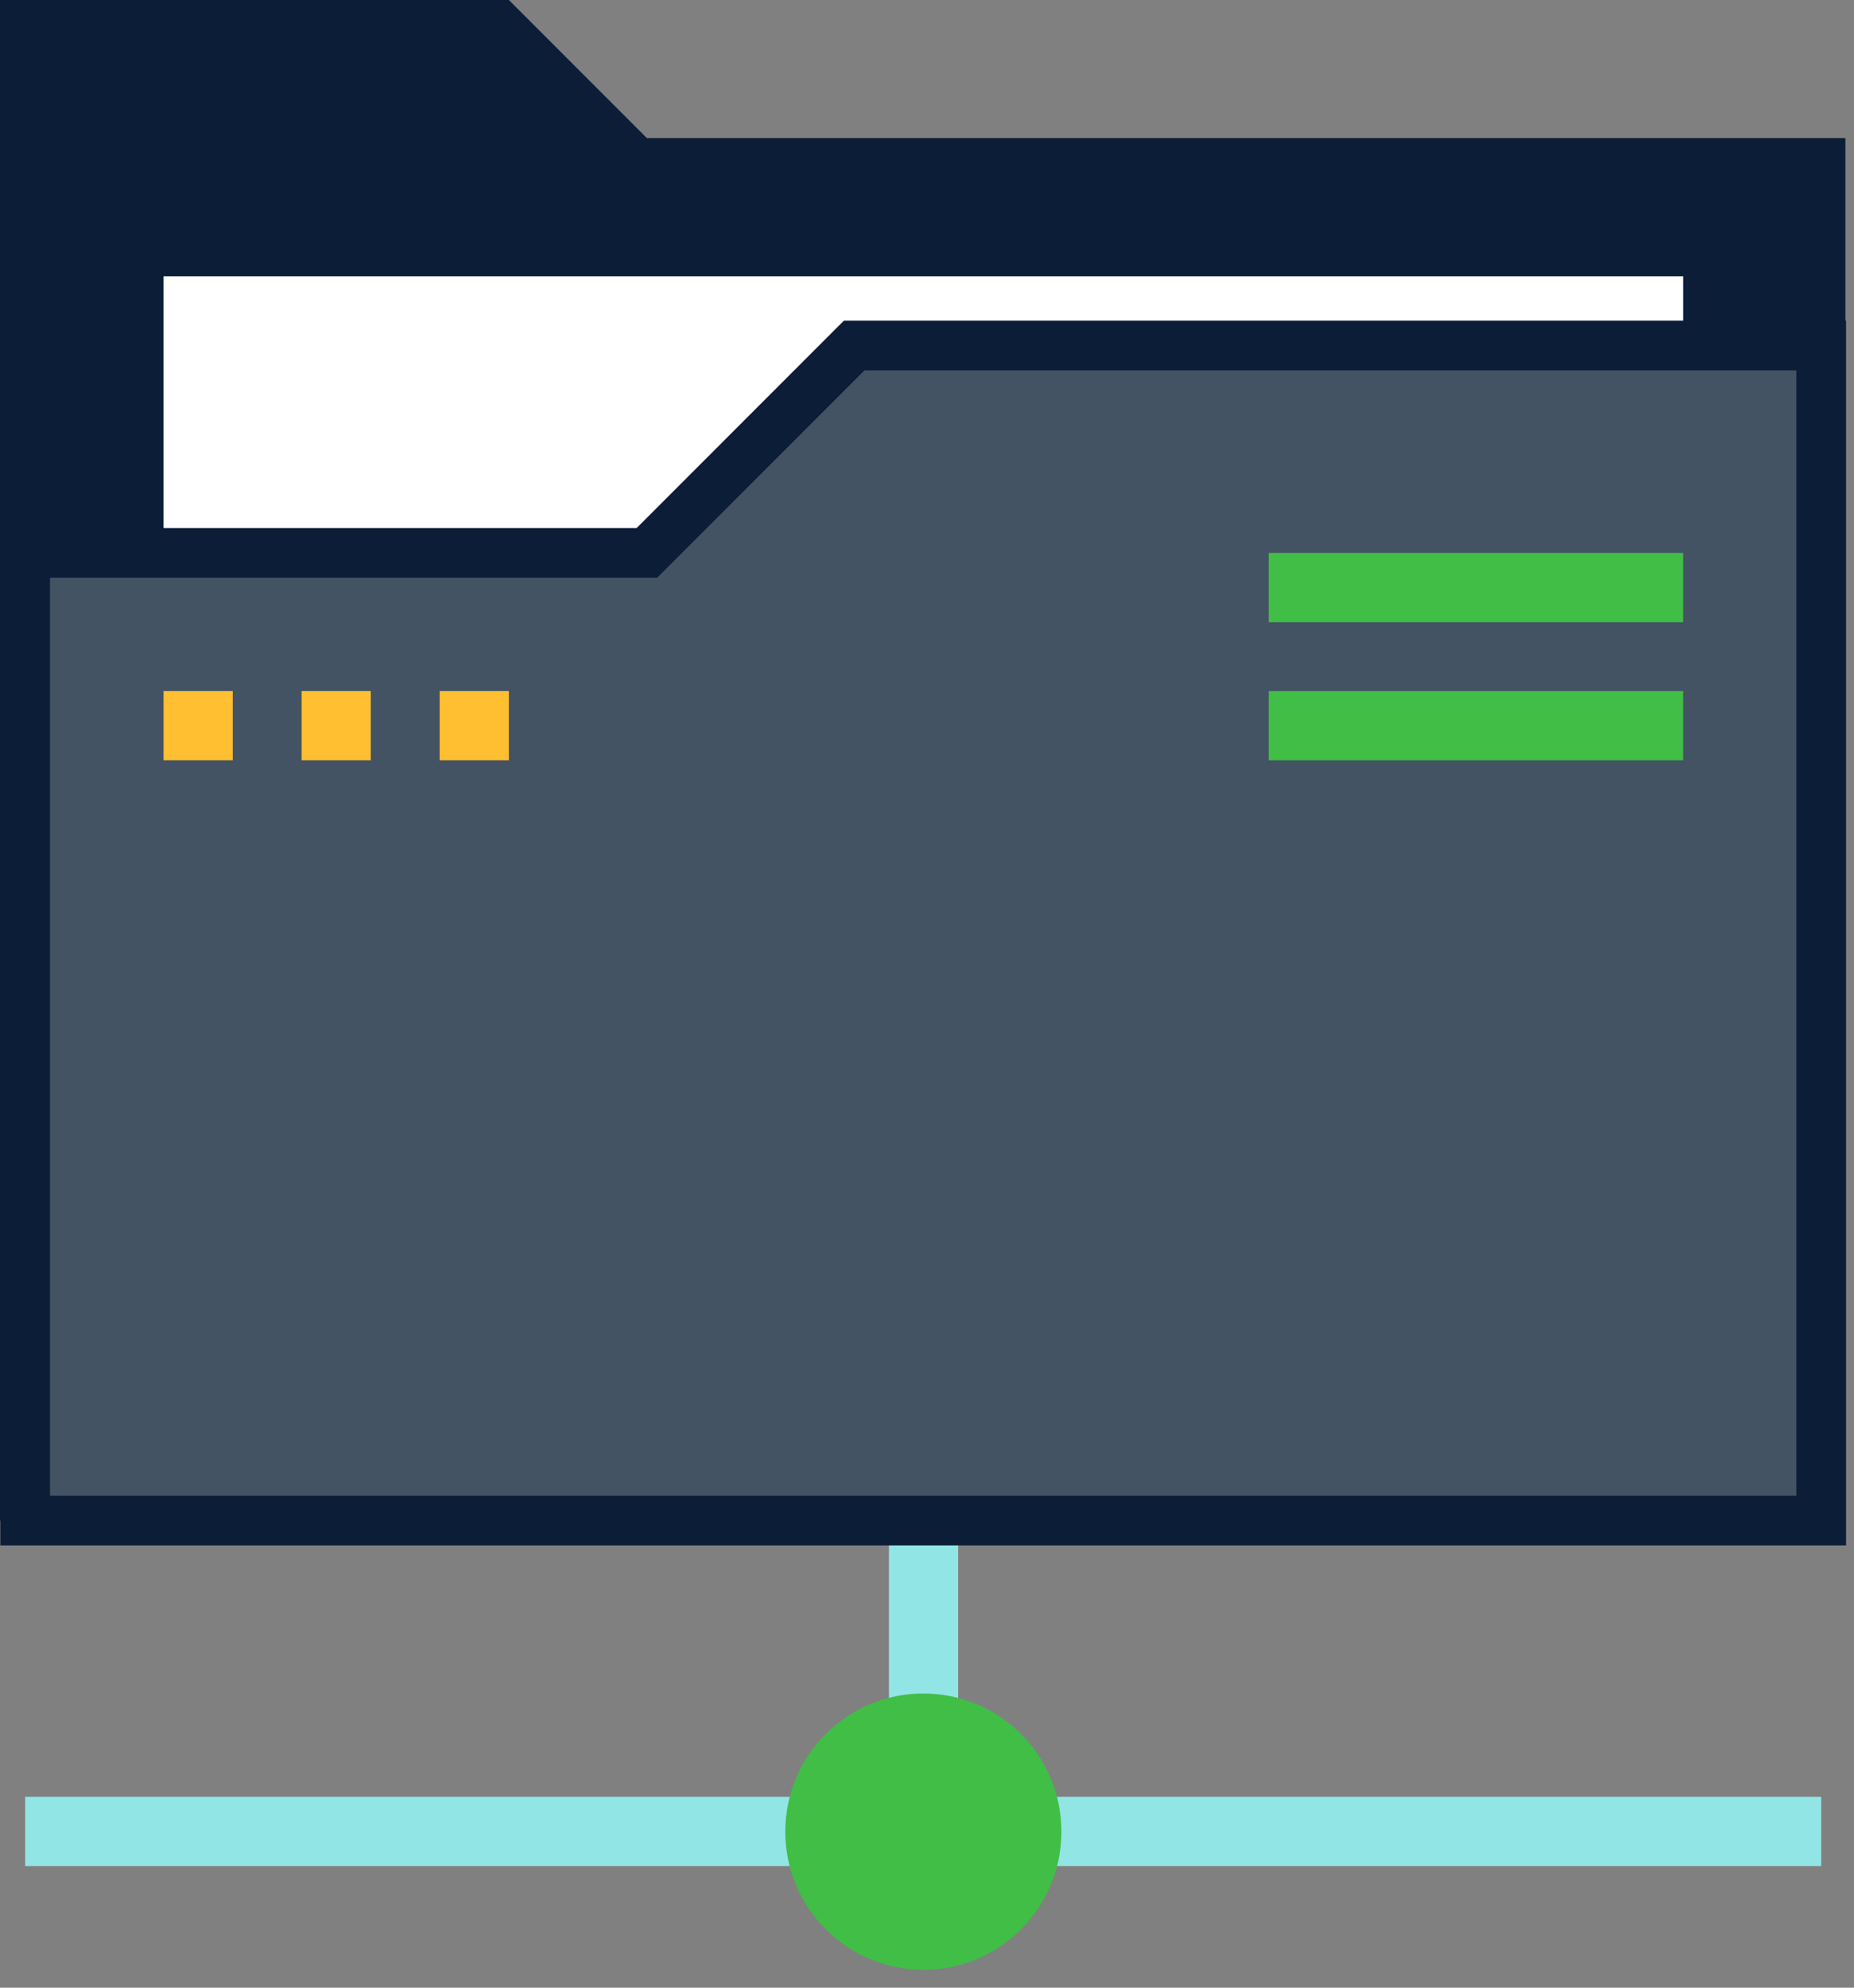
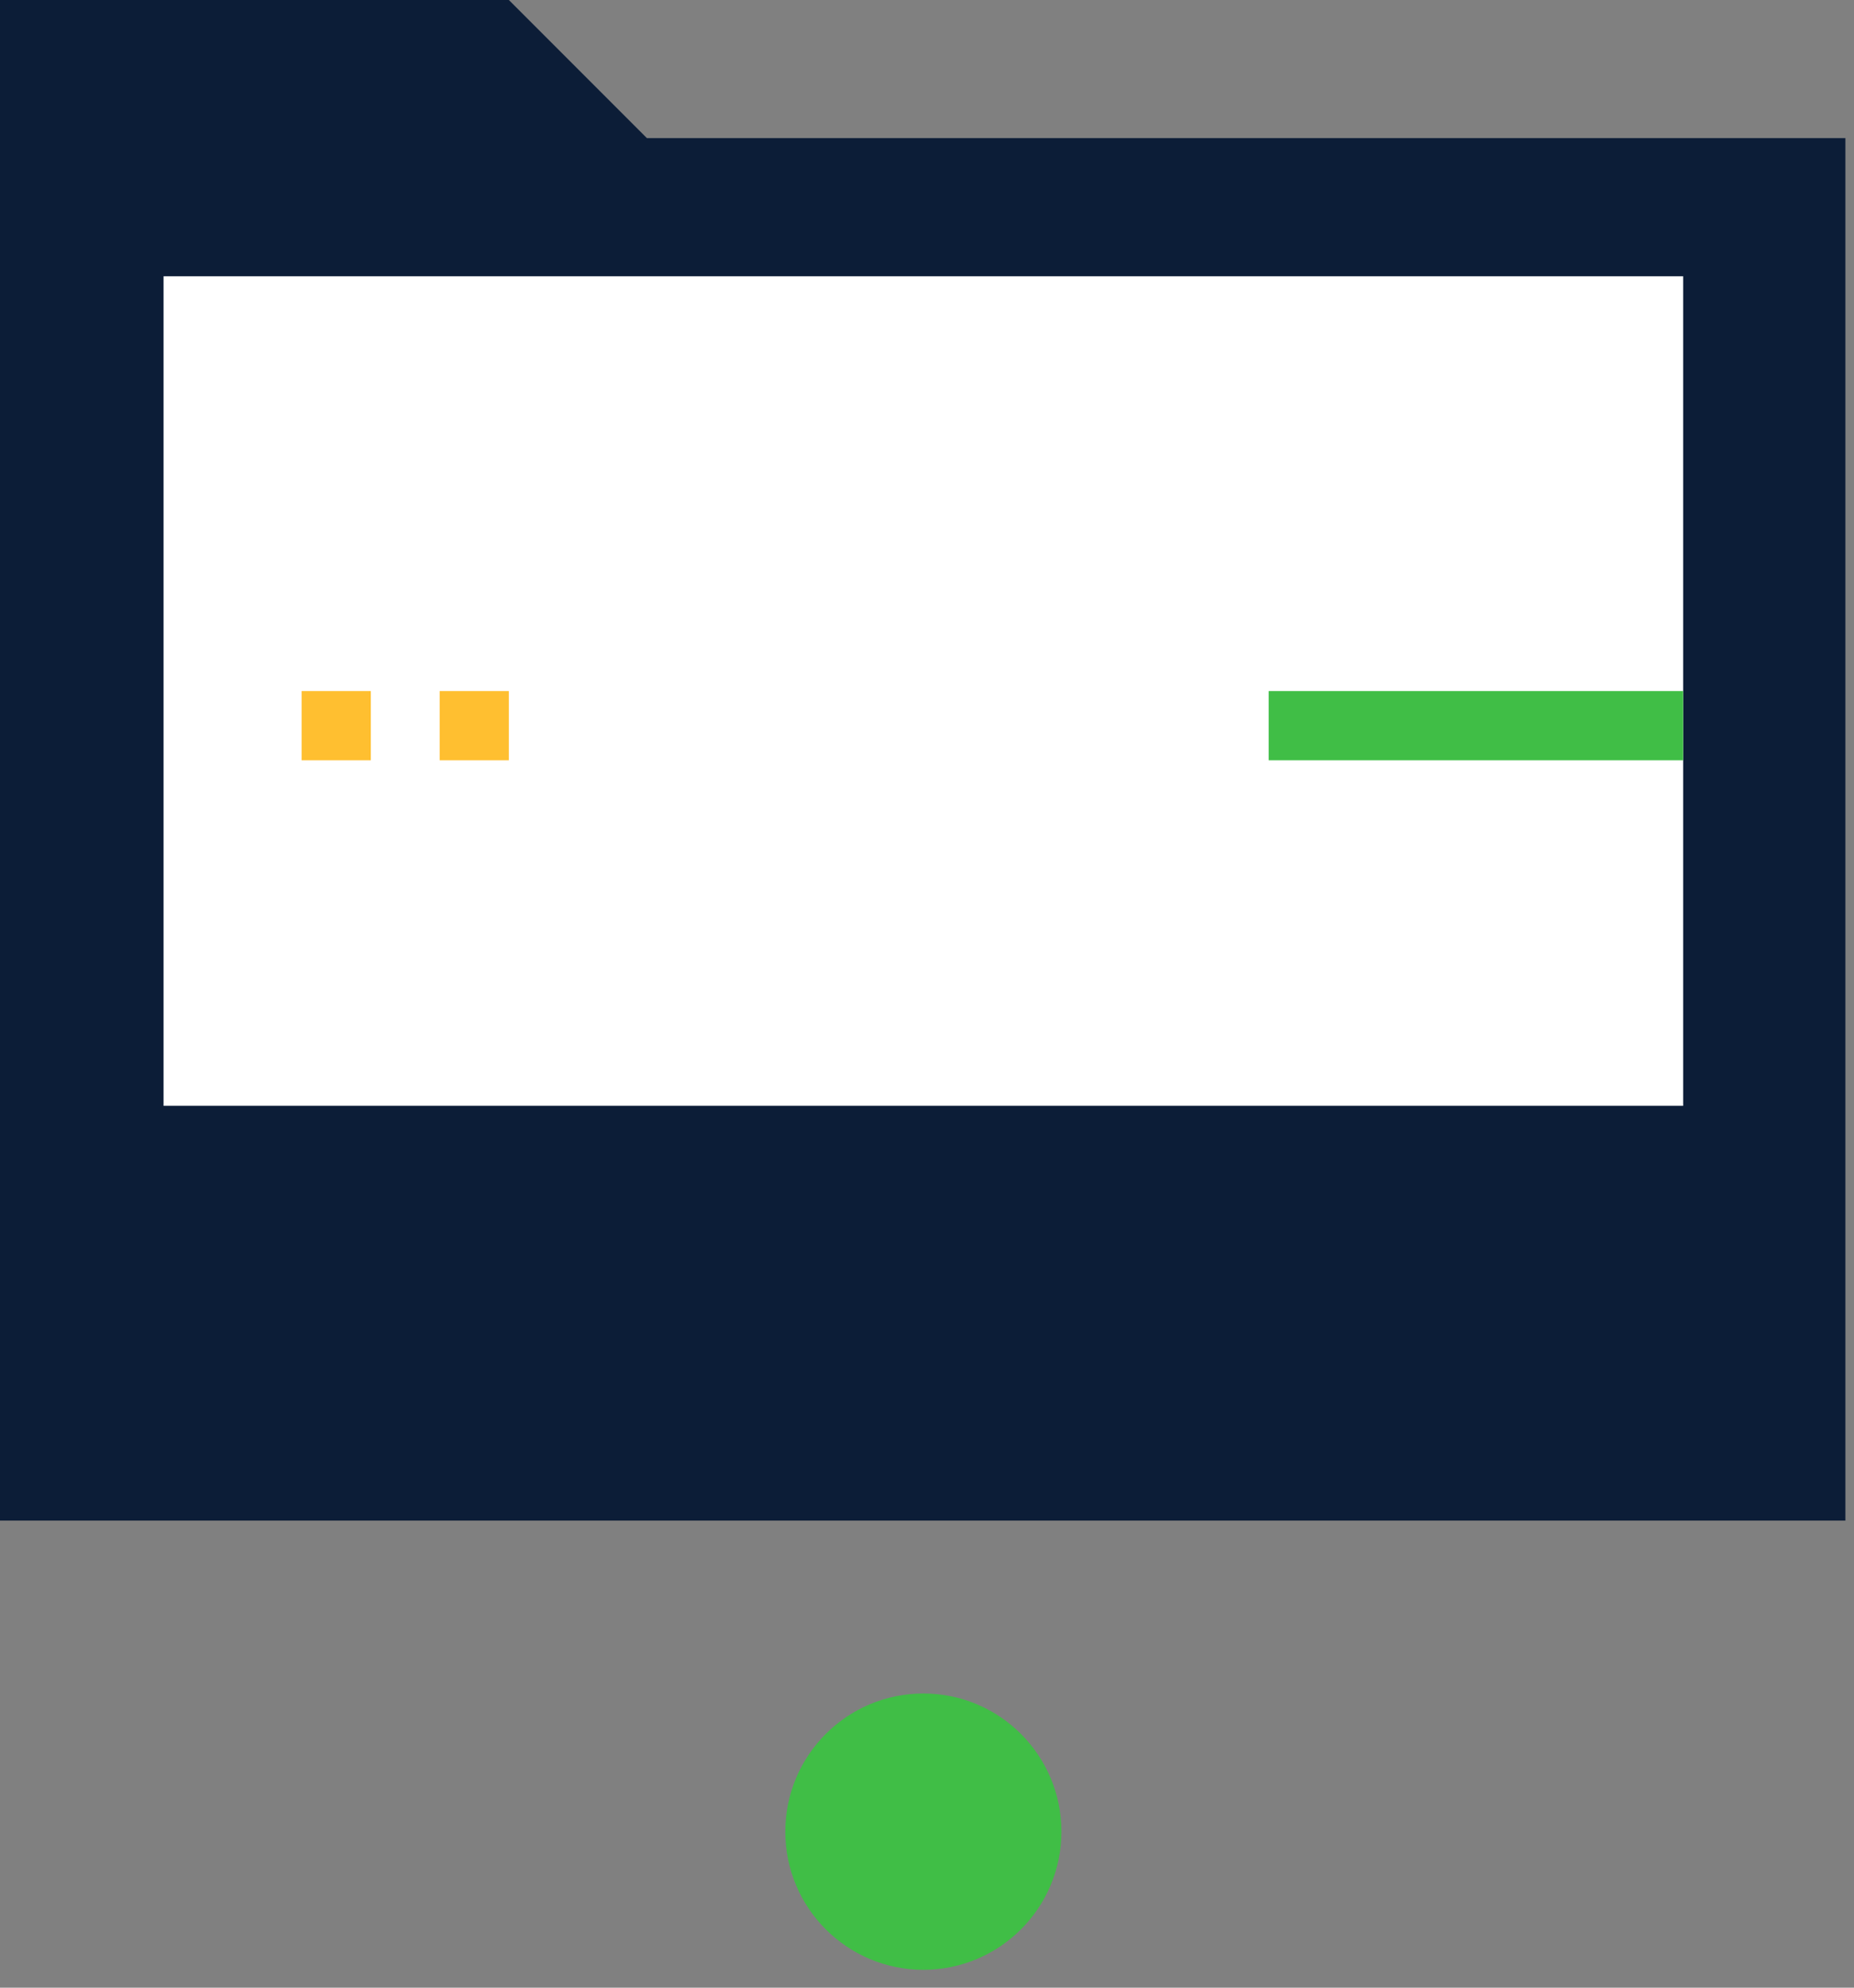
<svg xmlns="http://www.w3.org/2000/svg" width="56" height="60" viewBox="0 0 56 60" fill="none">
  <rect x="0" y="0" width="56" height="60" fill="#808080" stroke="none" />
-   <path d="M26.85 22.95L26.85 56.33H28.94L28.94 22.95H26.85Z" fill="#92E5E5" />
-   <path d="M55.01 54.24H0.76V56.33H55.01V54.24Z" fill="#92E5E5" />
  <path d="M27.89 59.46C30.193 59.46 32.06 57.593 32.06 55.29C32.06 52.987 30.193 51.12 27.89 51.12C25.587 51.12 23.72 52.987 23.72 55.29C23.72 57.593 25.587 59.46 27.89 59.46Z" fill="#40BE46" />
  <path d="M19.54 4.17L15.37 0H0V16.69V45.9H55.74V4.17H19.54Z" fill="#0C1D37" />
  <path d="M50.84 8.34H4.94V33.38H50.84V8.34Z" fill="white" />
-   <path d="M25.8 10.43L19.54 16.69H0.76V45.9H55.01V16.69V10.43H25.8Z" fill="#435363" stroke="#0C1D37" stroke-width="1.5" stroke-miterlimit="10" />
-   <path d="M7.03 20.86H4.94V22.95H7.03V20.86Z" fill="#FFBF30" />
  <path d="M11.2 20.86H9.11V22.95H11.2V20.86Z" fill="#FFBF30" />
  <path d="M15.37 20.86H13.28V22.95H15.37V20.86Z" fill="#FFBF30" />
  <path d="M50.84 20.86H38.32V22.95H50.84V20.86Z" fill="#40BE46" />
-   <path d="M50.84 16.69H38.32V18.78H50.84V16.69Z" fill="#40BE46" />
</svg>